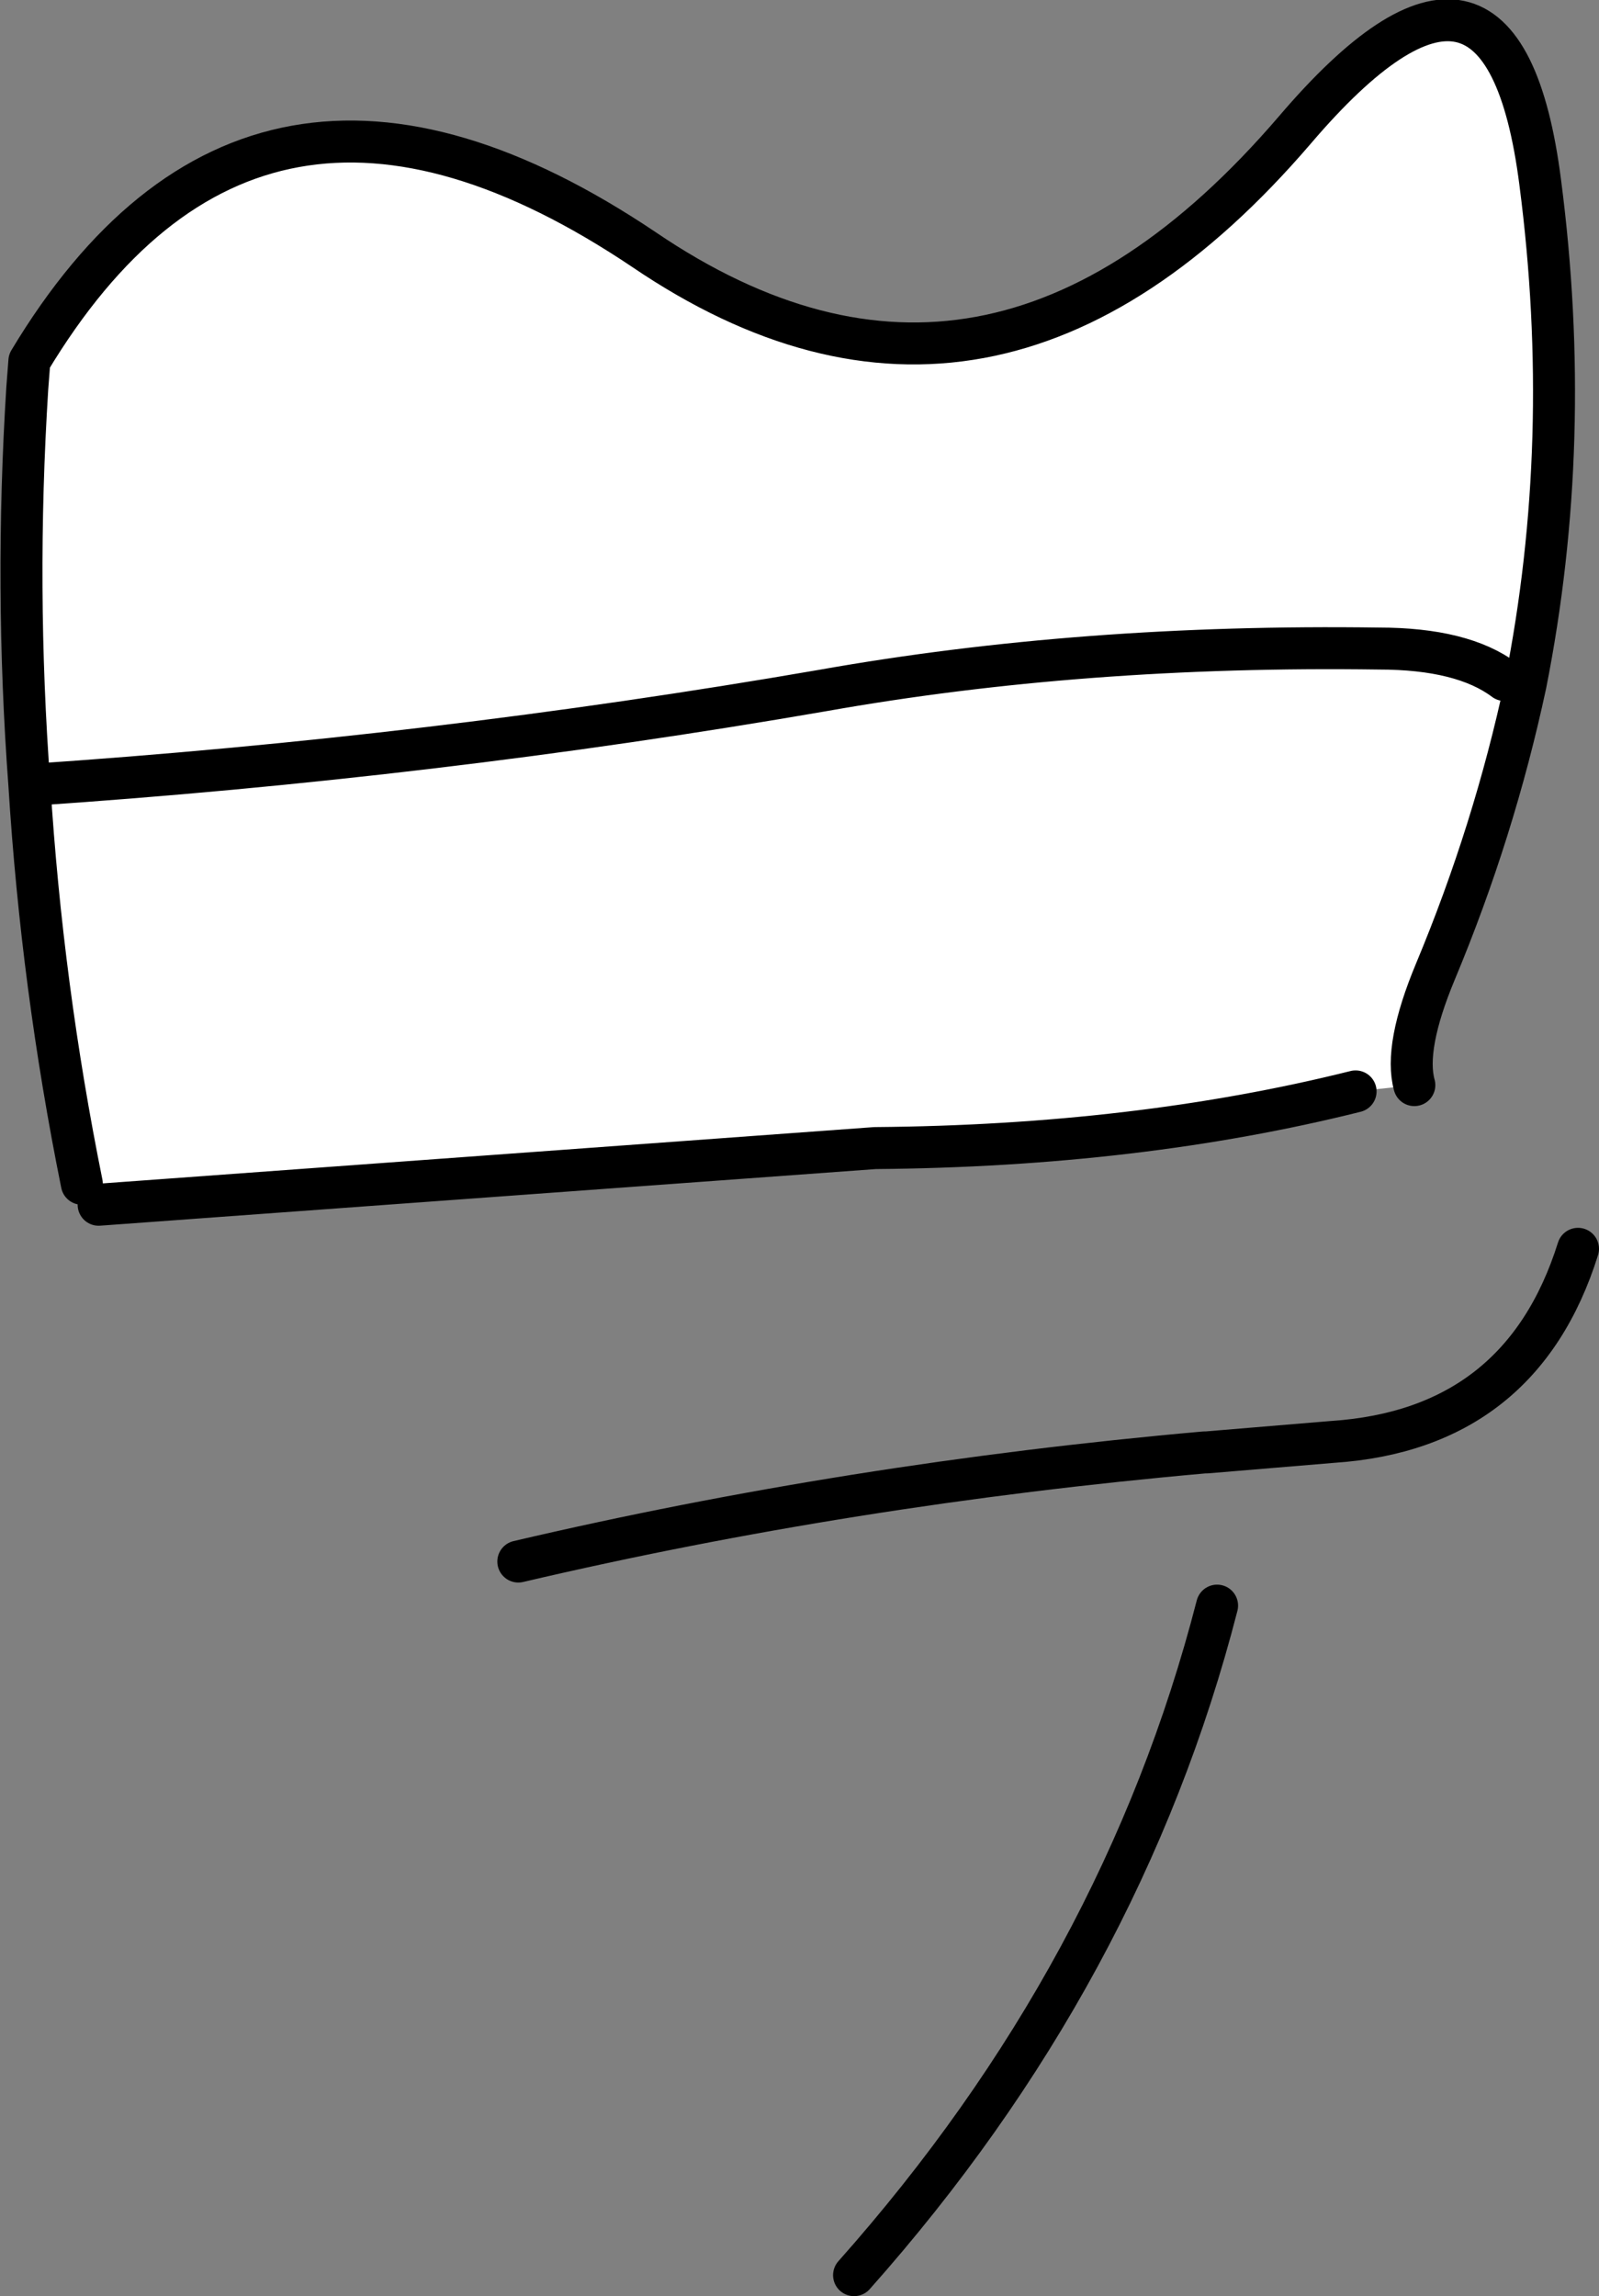
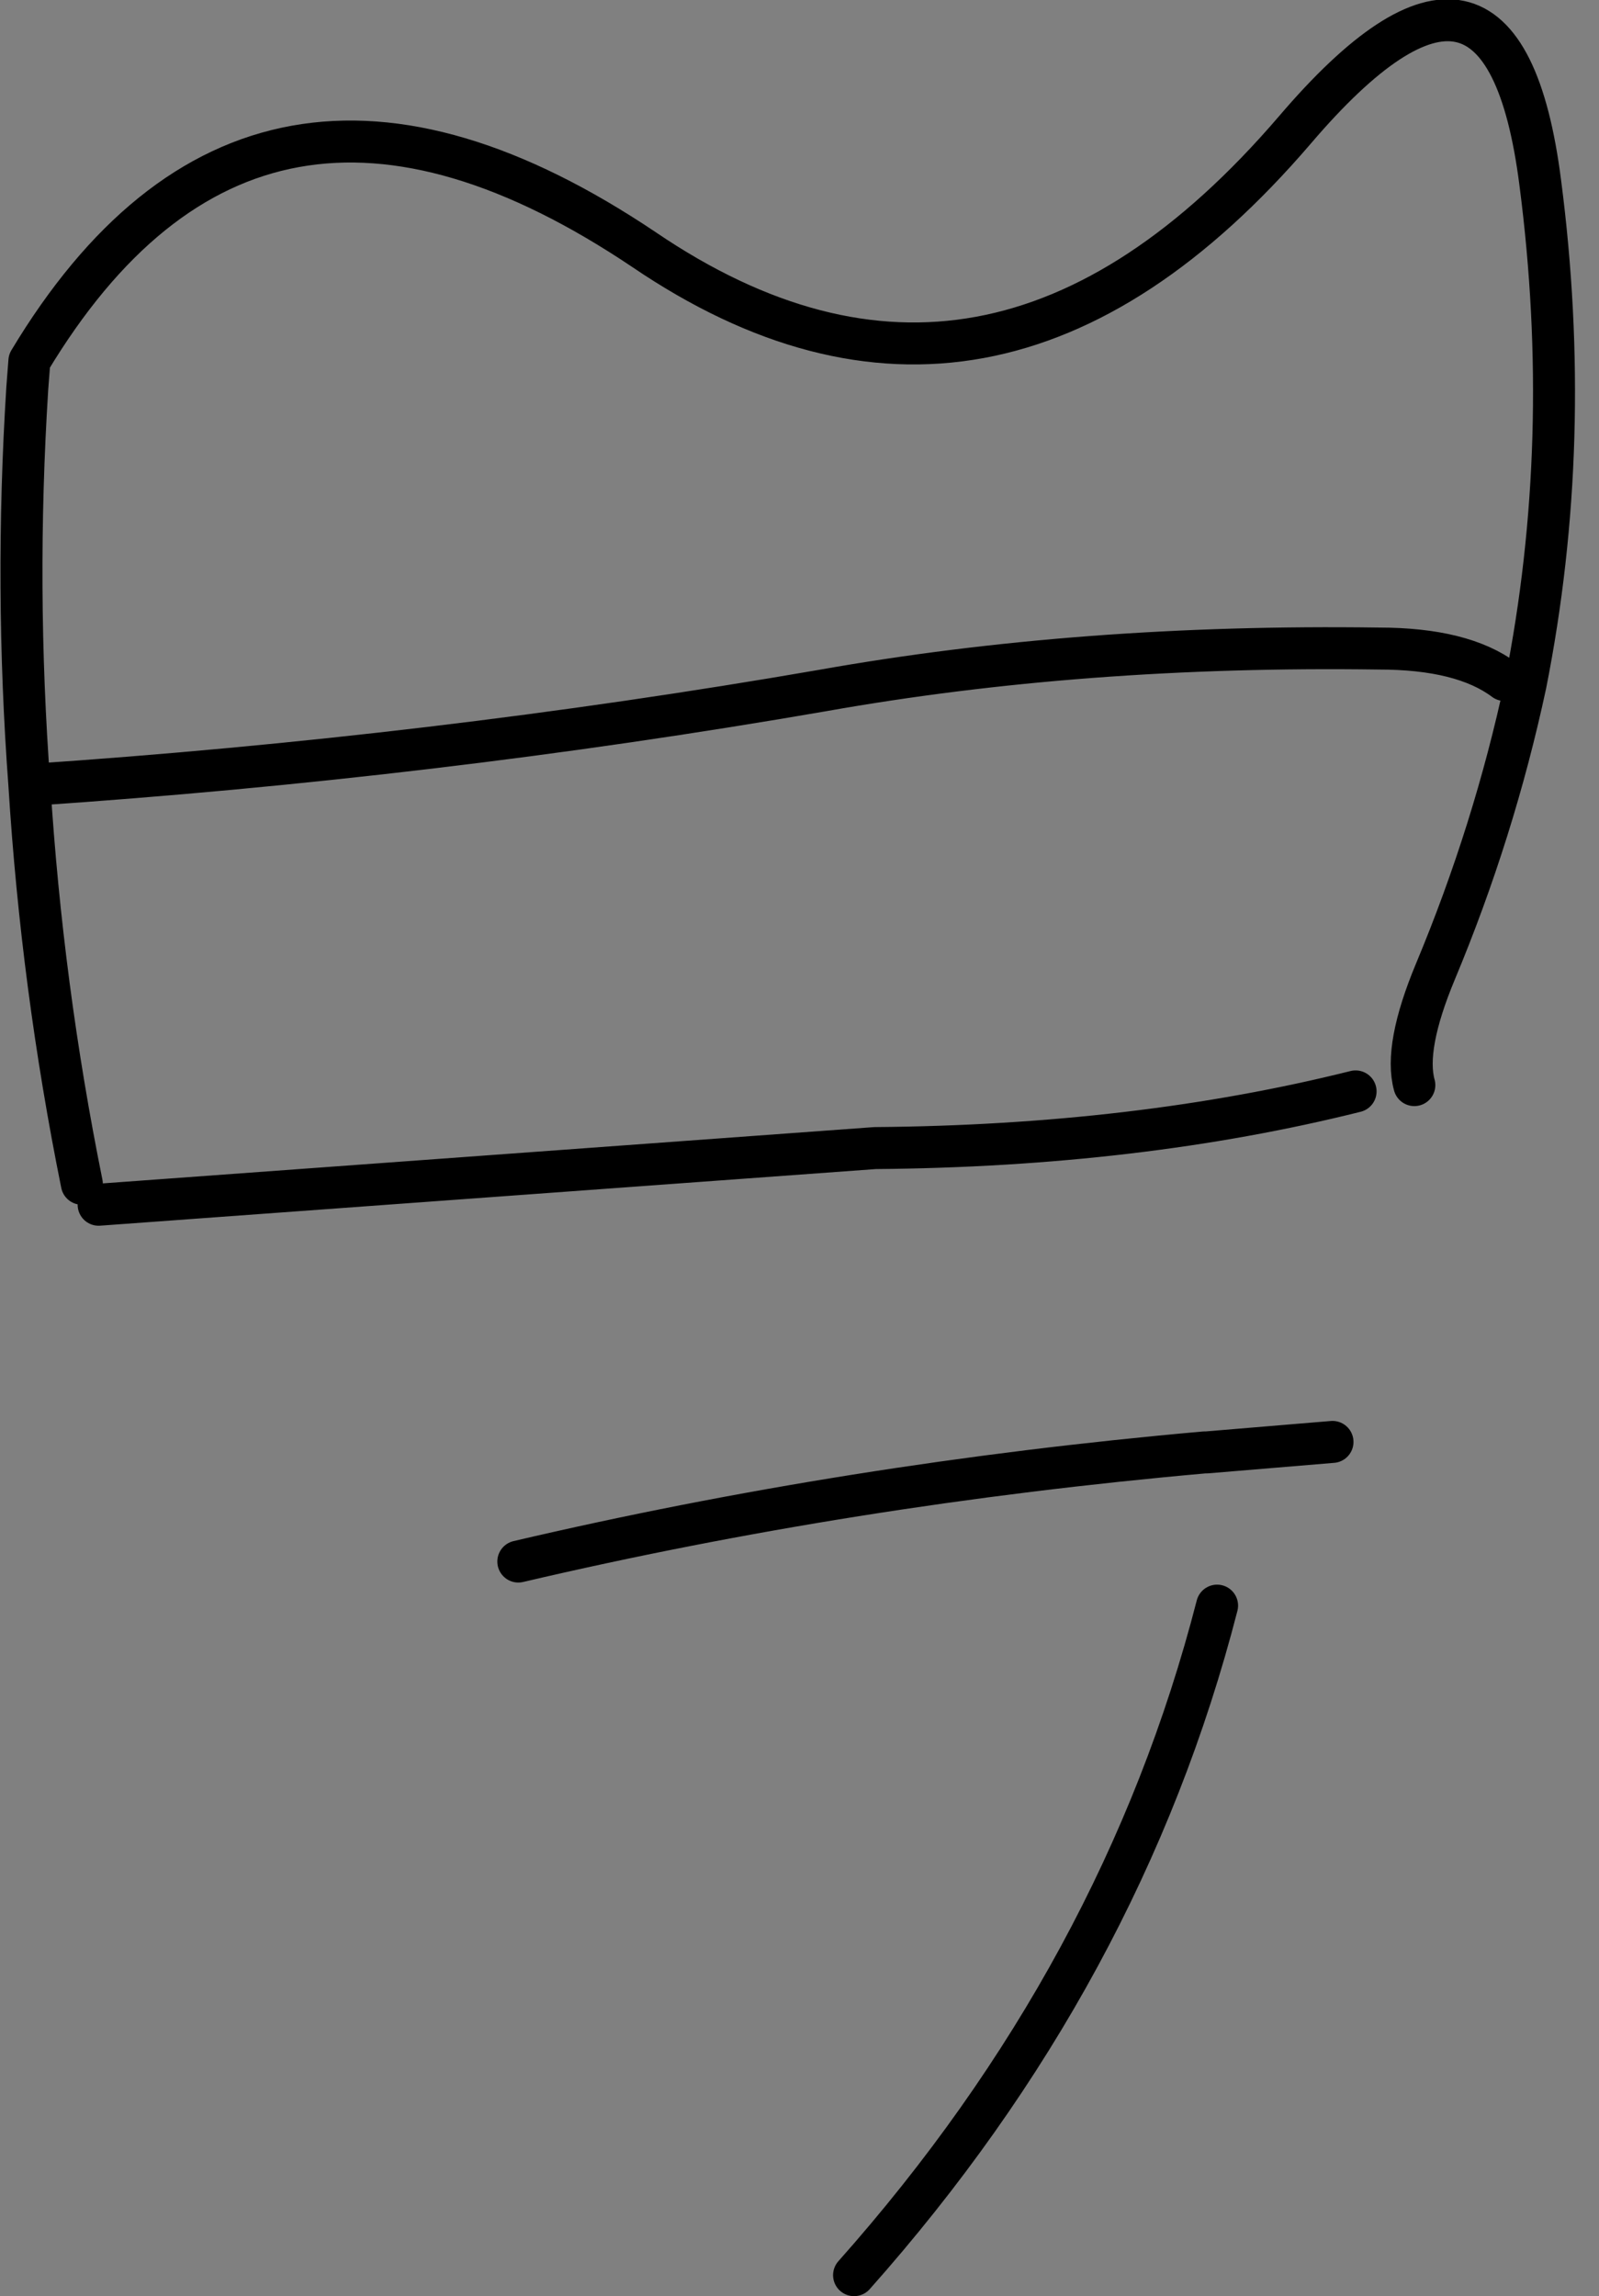
<svg xmlns="http://www.w3.org/2000/svg" height="54.7px" width="38.1px">
  <rect width="100%" height="100%" fill="#808080" stroke="none" />
  <g transform="matrix(1.0, 0.0, 0.0, 1.0, 19.05, 27.35)">
-     <path d="M-17.1 0.85 Q-18.05 -3.85 -18.35 -8.65 -18.7 -13.35 -18.4 -18.1 L-18.35 -18.75 Q-13.0 -27.65 -3.7 -21.4 4.55 -15.8 11.8 -24.25 16.75 -30.05 17.65 -23.0 18.45 -16.85 17.3 -11.05 16.55 -7.55 15.15 -4.2 14.4 -2.4 14.65 -1.5 L13.25 -1.35 Q8.05 -0.05 1.8 0.0 L-16.7 1.35 -17.1 0.85 M16.8 -11.15 Q15.8 -11.9 13.8 -11.9 6.75 -12.0 0.55 -10.9 -8.7 -9.3 -18.35 -8.65 -8.7 -9.3 0.55 -10.9 6.75 -12.0 13.8 -11.9 15.8 -11.9 16.8 -11.15" fill="#ffffff" fill-rule="evenodd" stroke="none" />
-     <path d="M-17.1 0.85 Q-18.05 -3.85 -18.35 -8.65 -18.7 -13.35 -18.4 -18.1 L-18.35 -18.75 Q-13.0 -27.65 -3.7 -21.4 4.55 -15.8 11.8 -24.25 16.75 -30.05 17.65 -23.0 18.45 -16.85 17.3 -11.05 16.55 -7.55 15.15 -4.2 14.4 -2.4 14.65 -1.5 M13.25 -1.35 Q8.05 -0.05 1.8 0.0 L-16.7 1.35 M-18.35 -8.65 Q-8.7 -9.3 0.55 -10.9 6.75 -12.0 13.8 -11.9 15.8 -11.9 16.8 -11.15 M-6.7 9.85 Q1.2 8.0 9.65 7.25 L9.7 7.25 12.7 7.0 Q17.2 6.7 18.55 2.4 M1.3 26.85 Q7.7 19.65 9.95 10.9" fill="none" stroke="#000000" stroke-linecap="round" stroke-linejoin="round" stroke-width="1.0" />
+     <path d="M-17.1 0.85 Q-18.05 -3.85 -18.35 -8.65 -18.7 -13.35 -18.4 -18.1 L-18.35 -18.75 Q-13.0 -27.65 -3.7 -21.4 4.55 -15.8 11.8 -24.25 16.75 -30.05 17.65 -23.0 18.45 -16.85 17.3 -11.05 16.55 -7.55 15.15 -4.2 14.4 -2.4 14.65 -1.5 M13.25 -1.35 Q8.05 -0.05 1.8 0.0 L-16.7 1.35 M-18.35 -8.65 Q-8.7 -9.3 0.55 -10.9 6.75 -12.0 13.8 -11.9 15.8 -11.9 16.8 -11.15 M-6.7 9.85 Q1.2 8.0 9.65 7.25 L9.7 7.25 12.7 7.0 M1.3 26.85 Q7.7 19.65 9.95 10.9" fill="none" stroke="#000000" stroke-linecap="round" stroke-linejoin="round" stroke-width="1.0" />
  </g>
</svg>